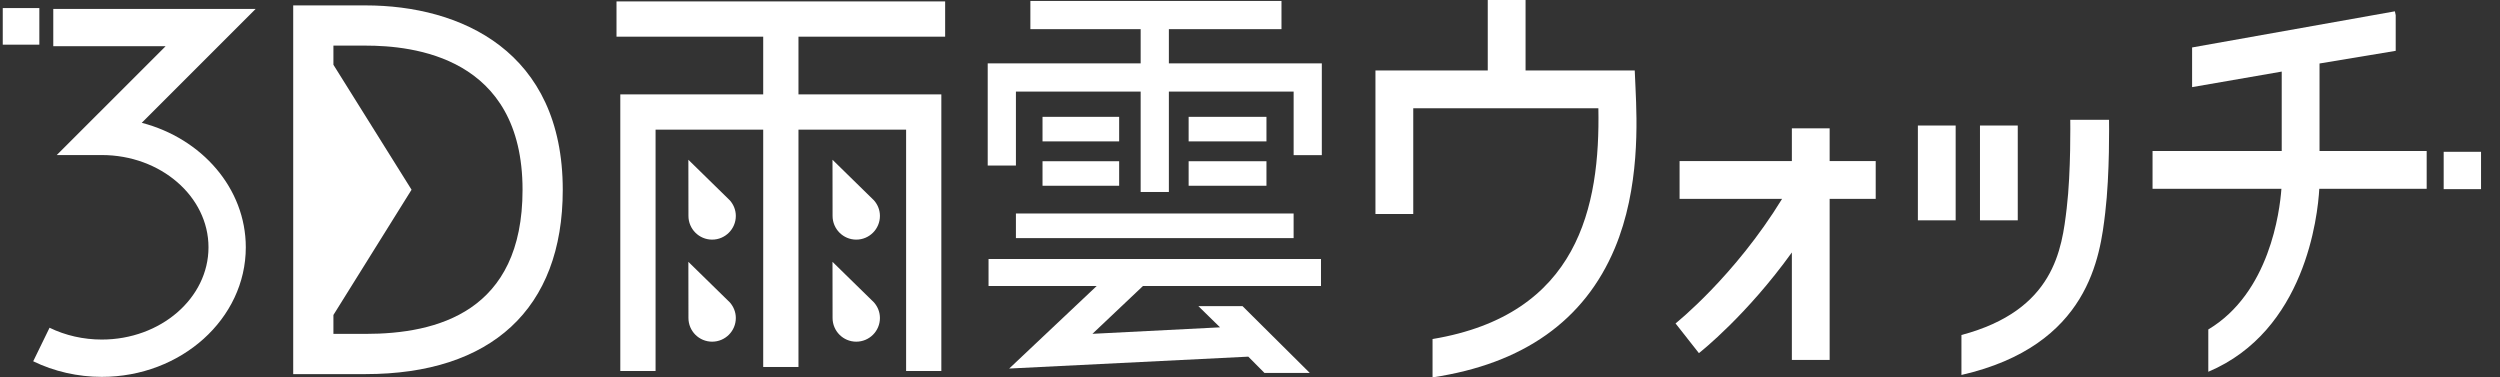
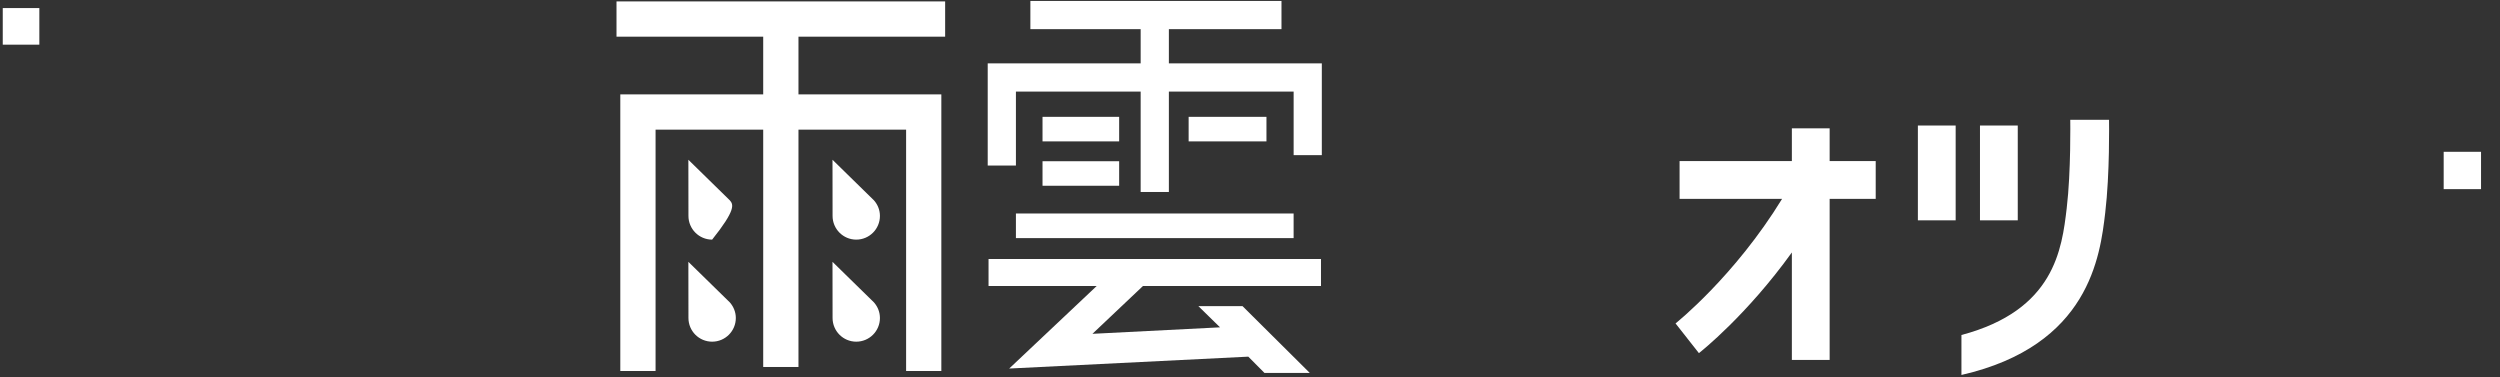
<svg xmlns="http://www.w3.org/2000/svg" width="106" height="16" viewBox="0 0 106 16" fill="none">
  <rect x="0" y="0" width="106" height="16" fill="#333333" stroke="none" />
  <g clip-path="url(#clip0_1_283)">
-     <path d="M15.496 0.229H12.432V15.862H15.496C20.812 15.862 23.861 13.113 23.861 8.048C23.861 2.168 19.54 0.229 15.496 0.229ZM17.45 8.044H17.45L14.137 2.746V1.934H15.496C17.498 1.934 22.156 2.39 22.156 8.048C22.156 13.226 18.534 14.157 15.496 14.157H14.137V13.355L17.45 8.044" fill="white" />
-     <path d="M29.187 6.774C29.187 6.774 29.19 9.112 29.19 9.155C29.19 9.71 29.64 10.16 30.195 10.16C30.749 10.16 31.199 9.71 31.199 9.155C31.199 8.902 31.102 8.674 30.948 8.498L29.187 6.774H29.187Z" fill="white" />
+     <path d="M29.187 6.774C29.187 6.774 29.19 9.112 29.19 9.155C29.19 9.71 29.64 10.16 30.195 10.16C31.199 8.902 31.102 8.674 30.948 8.498L29.187 6.774H29.187Z" fill="white" />
    <path d="M29.187 11.102C29.187 11.102 29.19 13.44 29.19 13.483C29.19 14.038 29.64 14.487 30.195 14.487C30.749 14.487 31.199 14.038 31.199 13.483C31.199 13.23 31.102 13.002 30.948 12.825L29.187 11.102H29.187Z" fill="white" />
    <path d="M35.298 6.774C35.298 6.774 35.301 9.112 35.301 9.155C35.301 9.71 35.751 10.16 36.305 10.16C36.86 10.16 37.309 9.71 37.309 9.155C37.309 8.902 37.213 8.674 37.059 8.498L35.298 6.774H35.298Z" fill="white" />
    <path d="M35.298 11.102C35.298 11.102 35.301 13.44 35.301 13.483C35.301 14.038 35.751 14.487 36.305 14.487C36.86 14.487 37.309 14.038 37.309 13.483C37.309 13.23 37.213 13.002 37.059 12.825L35.298 11.102H35.298Z" fill="white" />
    <path d="M54.849 9.052H43.075V10.096H54.849V9.052Z" fill="white" />
    <path d="M41.914 12.127H46.499L42.79 15.626L52.928 15.122L53.614 15.813H55.535L52.684 12.981H50.812L51.729 13.879L46.319 14.154L48.461 12.127H56.01V10.983H41.914V12.127Z" fill="white" />
    <path d="M47.452 4.954H44.203V5.995H47.452V4.954Z" fill="white" />
    <path d="M47.452 6.836H44.203V7.876H47.452V6.836Z" fill="white" />
    <path d="M53.698 4.954H50.398V5.995H53.698V4.954Z" fill="white" />
-     <path d="M53.698 6.836H50.398V7.876H53.698V6.836Z" fill="white" />
    <path d="M49.56 1.236H54.335V0.04H43.688V1.236H48.364V2.687H41.879V7.019H43.075V3.883H48.364V8.14H49.56V3.883H54.85V6.578H56.045V2.687H49.56V1.236Z" fill="white" />
    <path d="M26.14 1.555H32.36V4.002H26.301V15.73H27.796V5.497H32.36V15.56H33.855V5.497H38.419V15.73H39.913V4.002H33.855V1.555H40.074V0.06H26.14V1.555Z" fill="white" />
    <path d="M77.577 5.442H75.975V6.828H71.214V8.431H75.561C73.547 11.716 71.069 13.692 71.043 13.713L71.538 14.343L72.034 14.973C72.133 14.895 74.062 13.363 75.975 10.704V15.262H77.577V8.431H79.53V6.828H77.577V5.442Z" fill="white" />
    <path d="M85.553 5.322H83.951V9.342H85.553V5.322Z" fill="white" />
    <path d="M82.92 5.322H81.318V9.342H82.92V5.322Z" fill="white" />
    <path d="M105.196 6.437H103.612V8.02H105.196V6.437Z" fill="white" />
    <path d="M1.668 0.341H0.117V1.893H1.668V0.341Z" fill="white" />
-     <path d="M2.259 0.378V1.96H7.021L2.406 6.574H4.316C6.81 6.574 8.84 8.329 8.84 10.486C8.84 12.643 6.81 14.397 4.316 14.397C3.539 14.397 2.773 14.224 2.101 13.896L1.408 15.318C2.295 15.751 3.3 15.979 4.316 15.979C7.683 15.979 10.422 13.515 10.422 10.486C10.422 7.985 8.555 5.869 6.01 5.207L10.84 0.378H2.259Z" fill="white" />
-     <path d="M69.313 2.988H64.684V0H63.081V2.988H58.319V9.075H59.922V4.59H67.771C67.85 8.753 66.931 13.343 60.74 14.375V16C64.584 15.429 67.183 13.588 68.467 10.527C69.538 7.976 69.409 5.124 69.347 3.753L69.313 2.988H69.313Z" fill="white" />
    <path d="M87.779 5.079C87.779 5.1 87.814 7.266 87.629 8.823C87.424 10.559 87.115 13.155 83.165 14.204V15.895L83.166 15.898C88.594 14.657 89.045 10.848 89.262 9.017C89.46 7.348 89.424 5.17 89.423 5.079H87.779L87.779 5.079Z" fill="white" />
-     <path d="M98.348 2.692L101.578 2.155V0.645L101.543 0.48L92.945 2.012V3.694L96.745 3.035L96.745 6.403H91.268V8.006H96.732C96.661 8.974 96.228 12.419 93.632 13.969V15.763C97.747 14.024 98.271 9.173 98.338 8.006H102.891V6.403H98.348V2.692Z" fill="white" />
  </g>
  <defs>
    <clipPath id="clip0_1_283">
      <rect width="105.079" height="16" fill="white" transform="translate(0.117)" />
    </clipPath>
  </defs>
</svg>